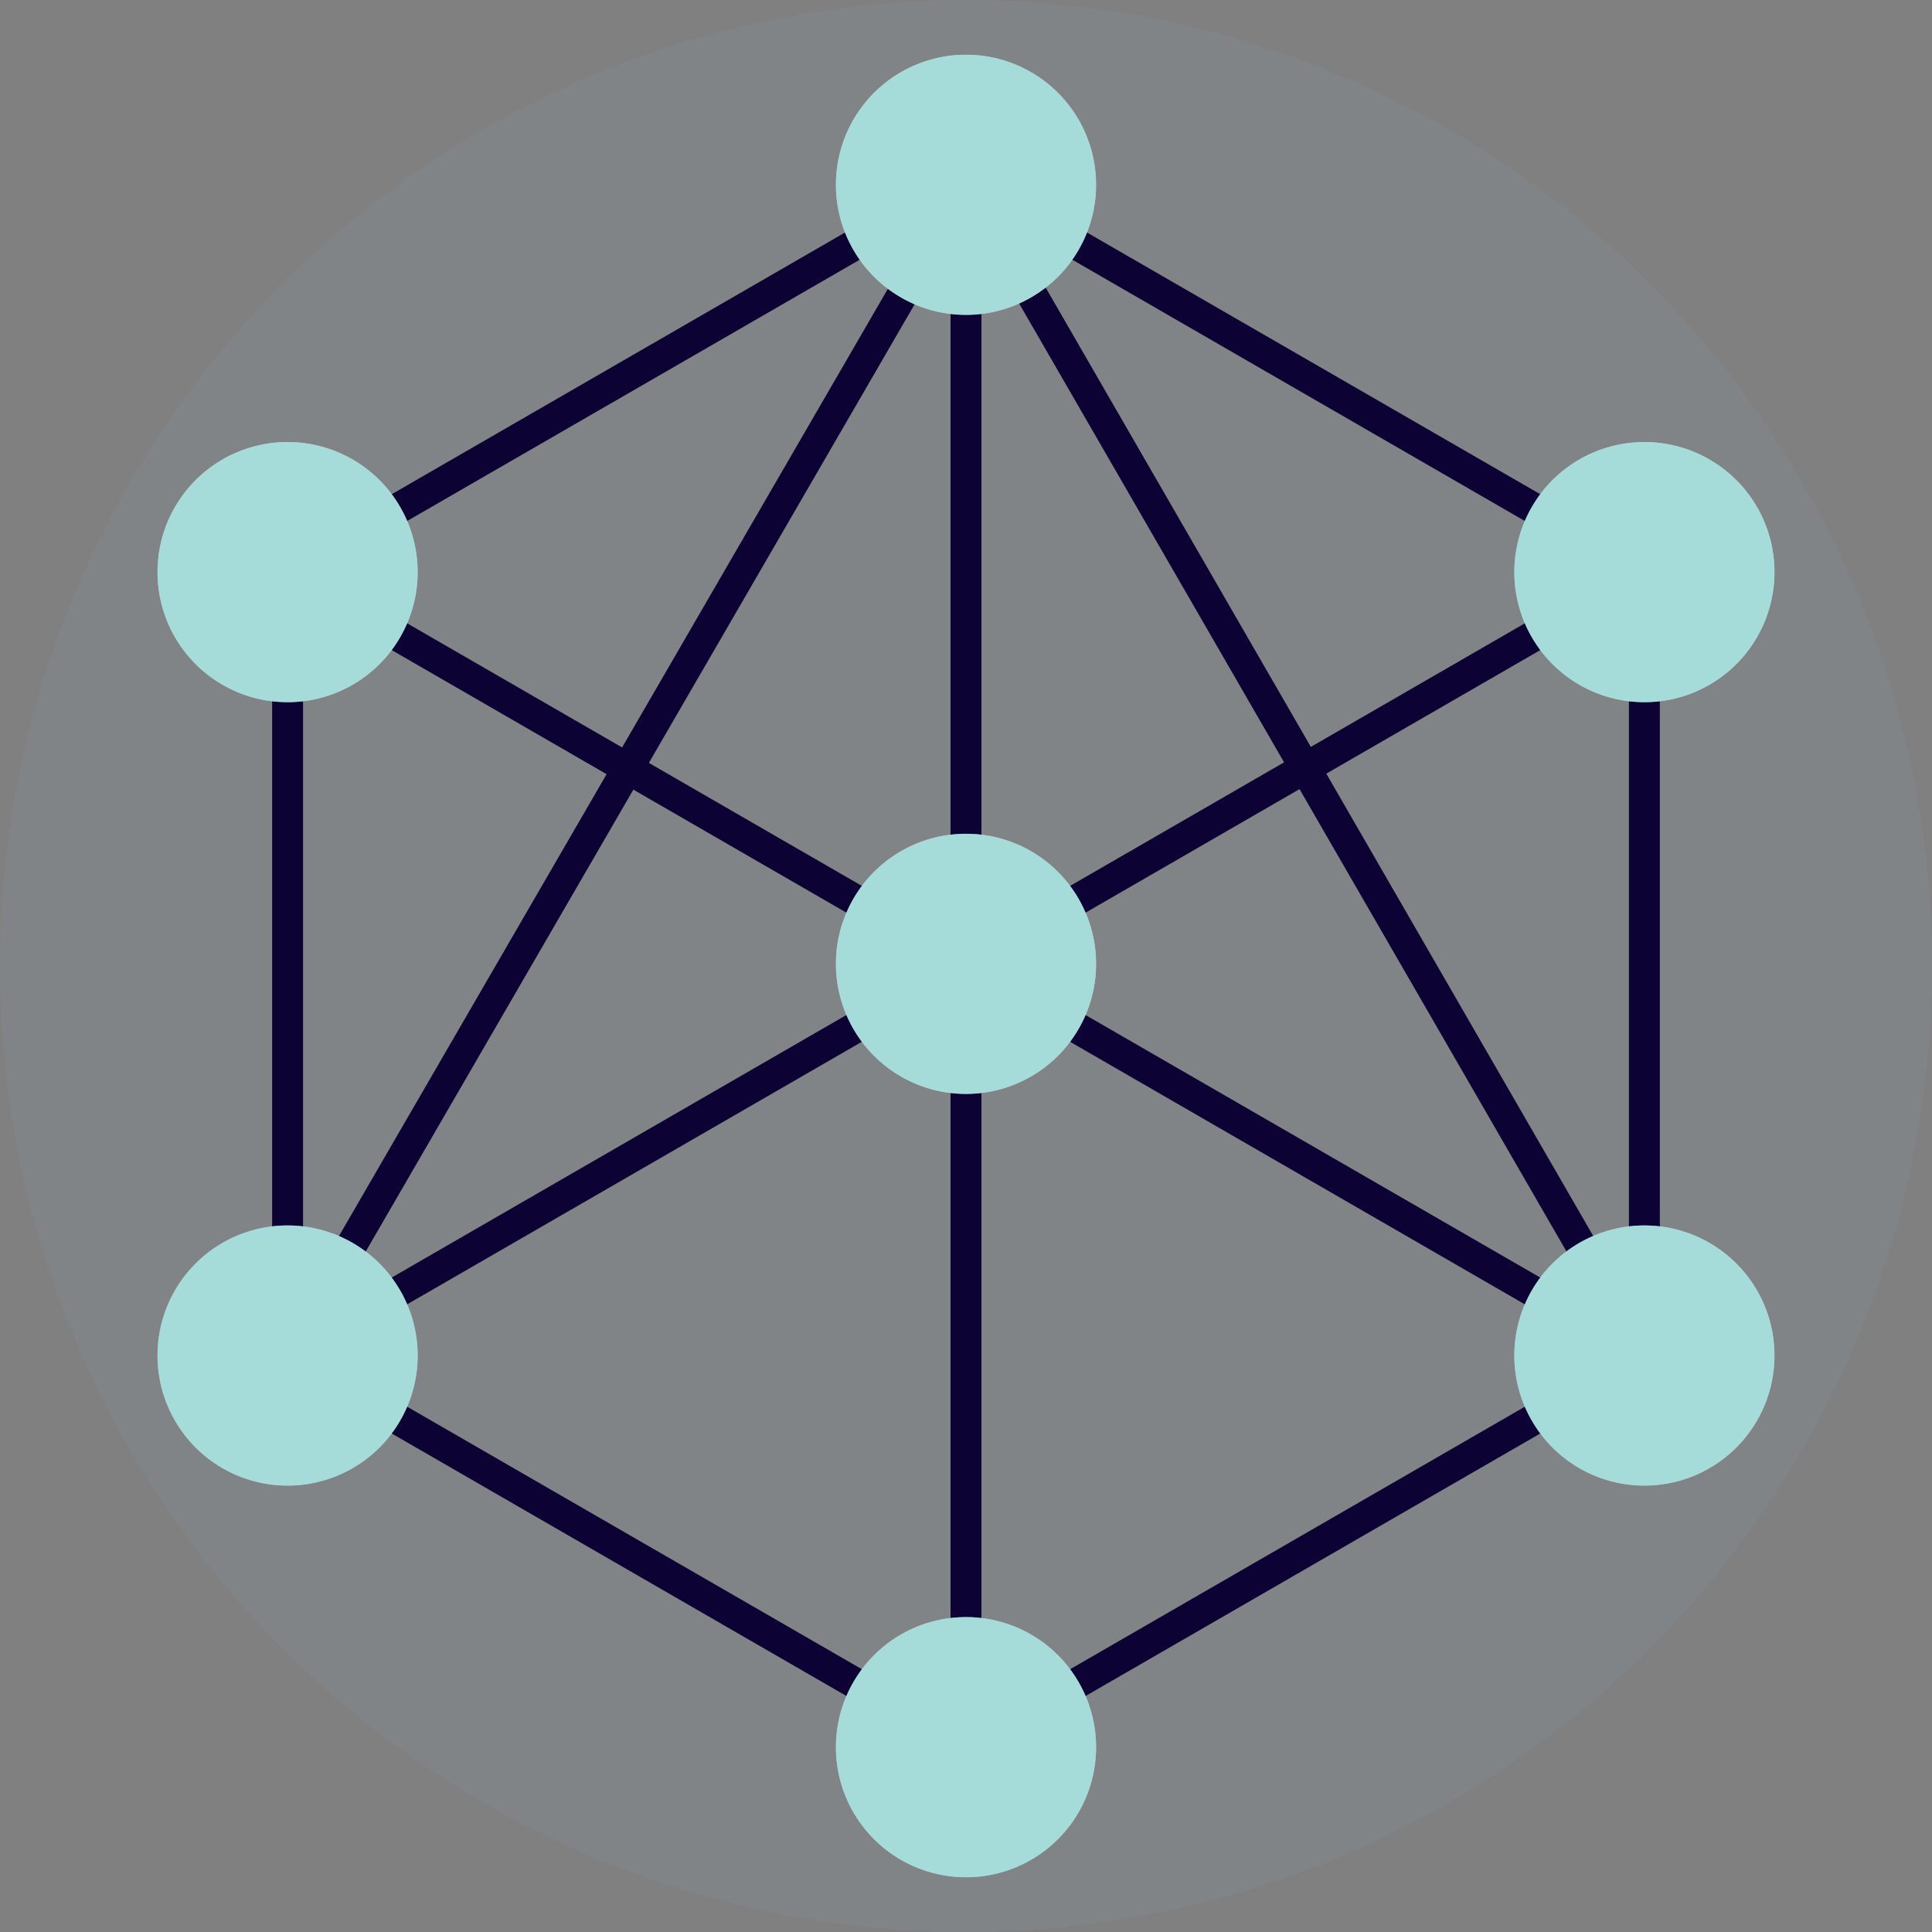
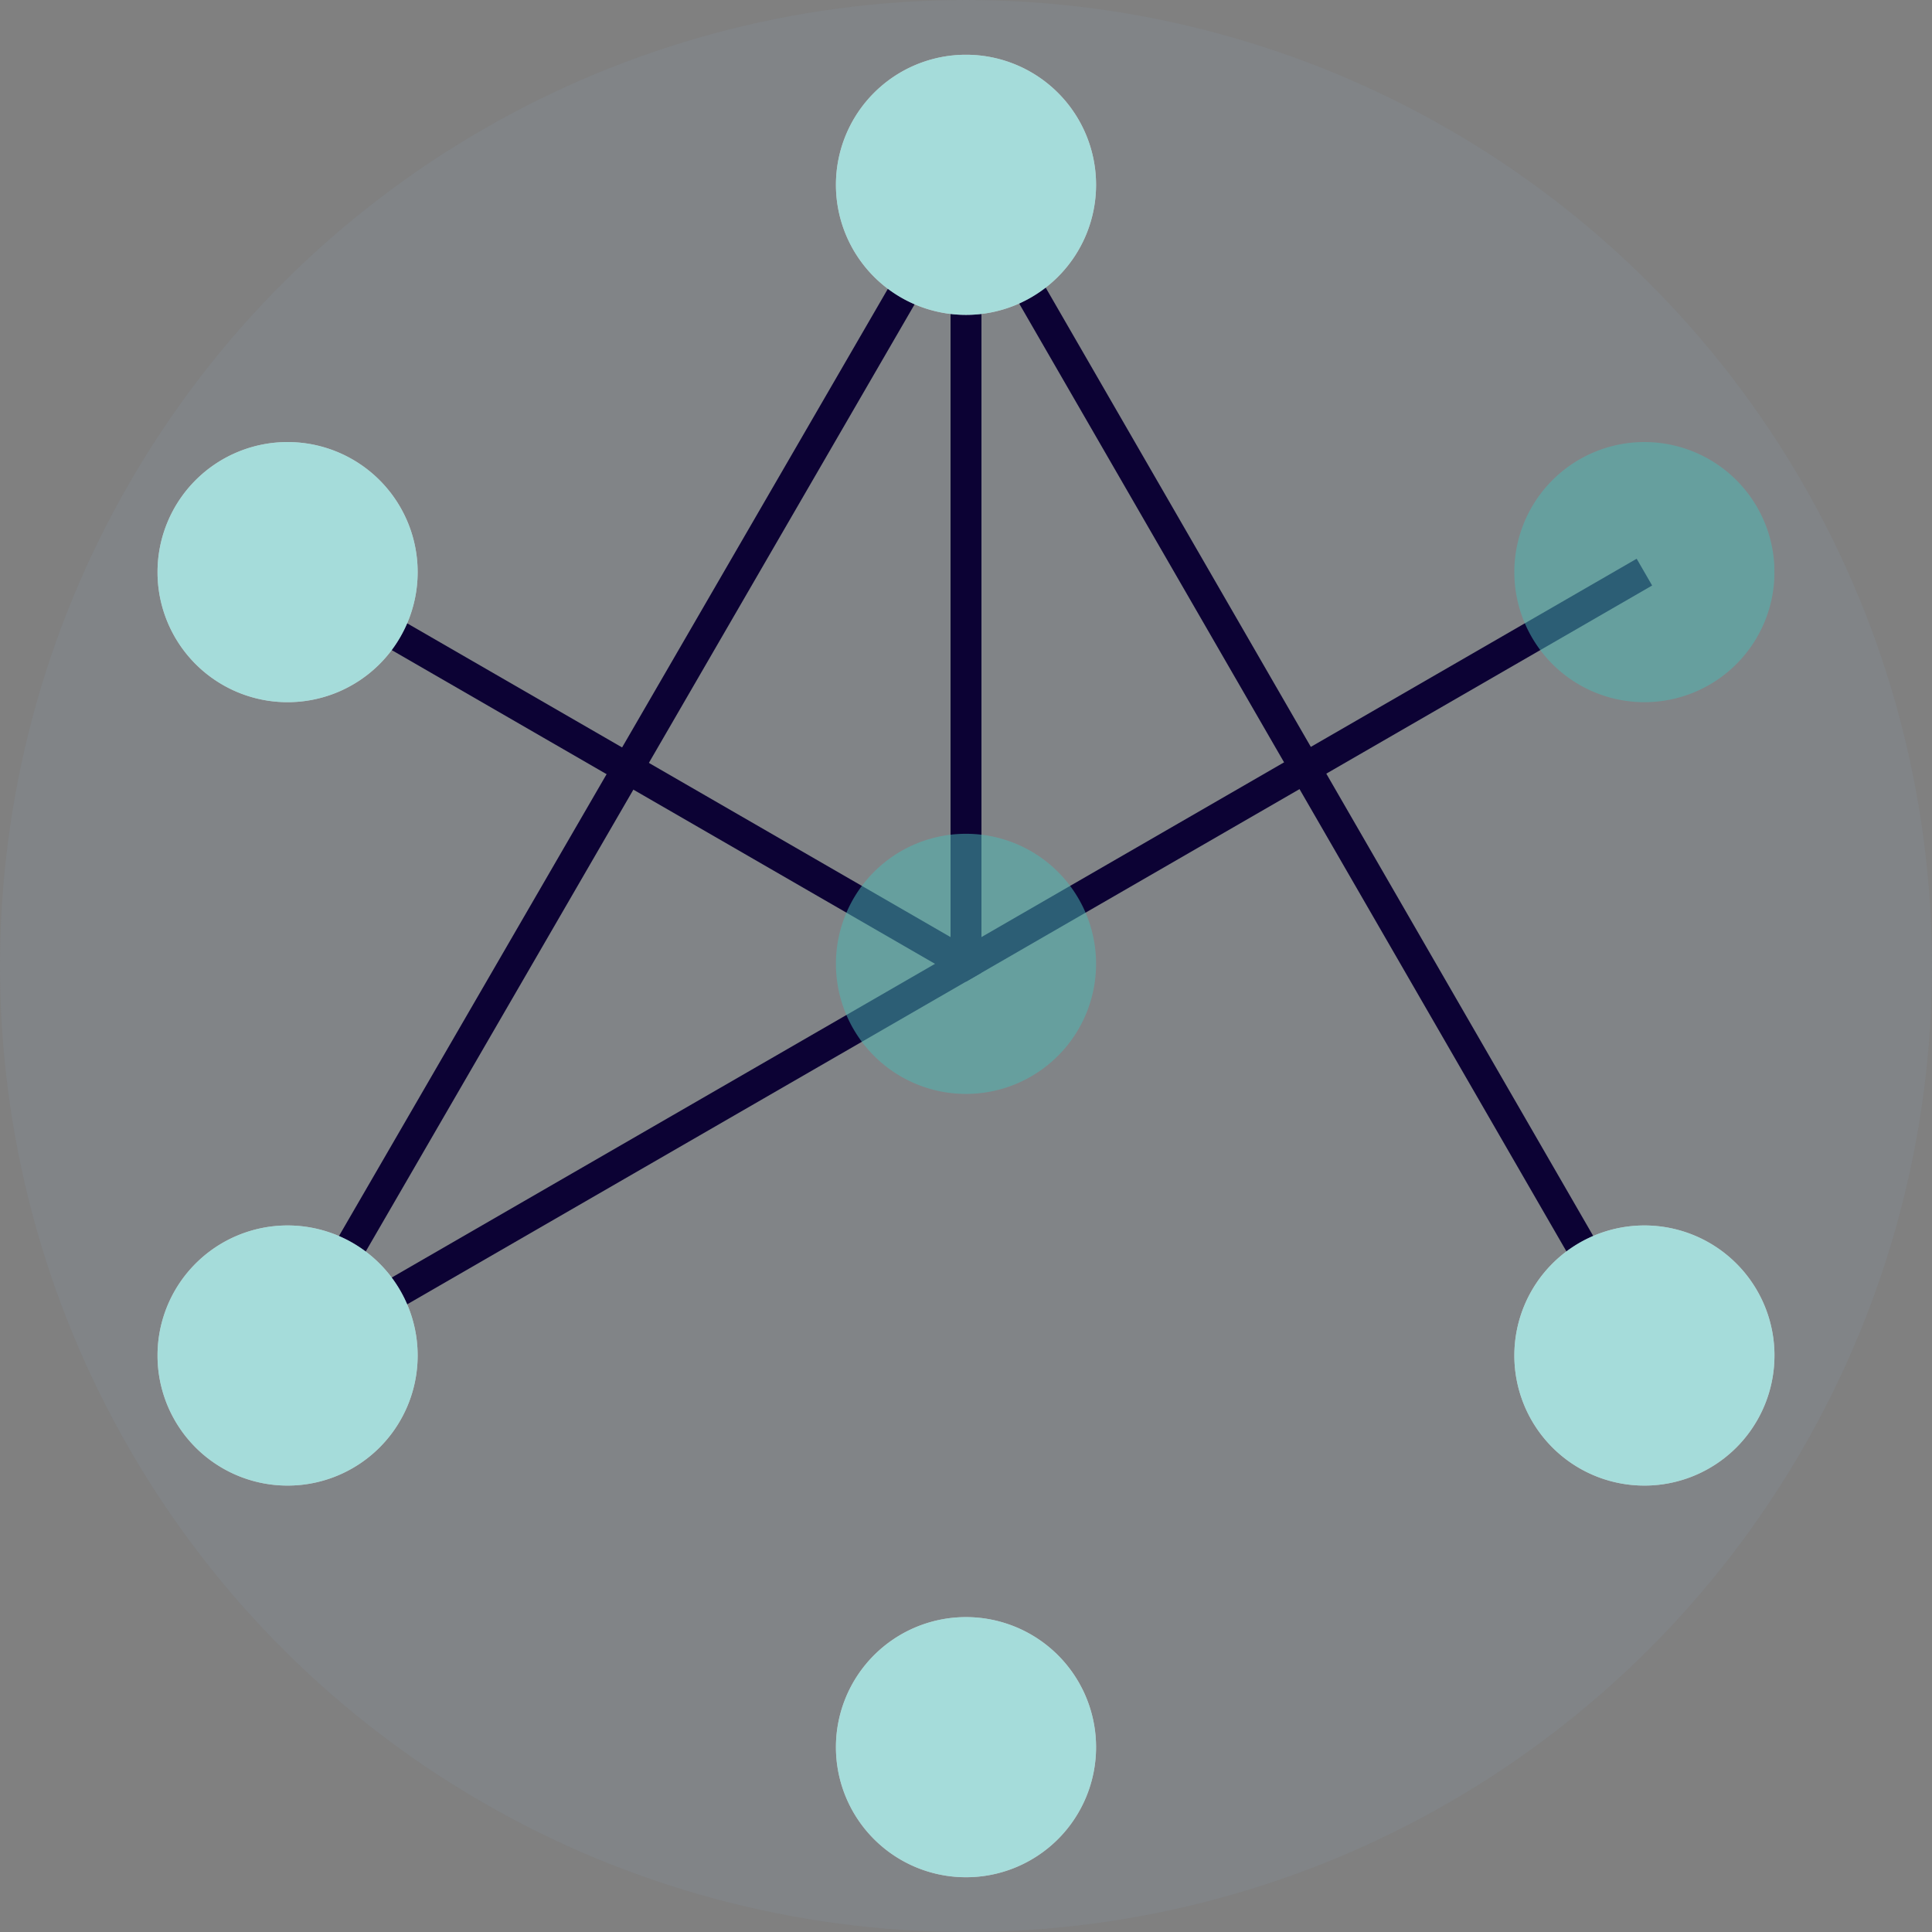
<svg xmlns="http://www.w3.org/2000/svg" width="125" height="125" viewBox="0 0 125 125">
  <rect x="0" y="0" width="125" height="125" fill="#808080" stroke="none" />
  <defs>
    <clipPath id="clip-path">
      <rect id="Rectangle_1054" data-name="Rectangle 1054" width="104.616" height="117.917" fill="none" />
    </clipPath>
    <clipPath id="clip-path-2">
      <rect id="Rectangle_1053" data-name="Rectangle 1053" width="104.616" height="117.917" transform="translate(0 0)" fill="none" />
    </clipPath>
    <clipPath id="clip-path-3">
      <rect id="Rectangle_1046" data-name="Rectangle 1046" width="16.831" height="16.83" transform="translate(87.785 75.745)" fill="none" />
    </clipPath>
    <clipPath id="clip-path-4">
      <rect id="Rectangle_1047" data-name="Rectangle 1047" width="16.83" height="16.83" transform="translate(43.893 101.087)" fill="none" />
    </clipPath>
    <clipPath id="clip-path-5">
      <rect id="Rectangle_1048" data-name="Rectangle 1048" width="16.83" height="16.83" transform="translate(43.893 0)" fill="none" />
    </clipPath>
    <clipPath id="clip-path-6">
      <rect id="Rectangle_1049" data-name="Rectangle 1049" width="16.83" height="16.83" transform="translate(43.893 50.404)" fill="none" />
    </clipPath>
    <clipPath id="clip-path-7">
      <rect id="Rectangle_1050" data-name="Rectangle 1050" width="16.83" height="16.83" transform="translate(0 75.745)" fill="none" />
    </clipPath>
    <clipPath id="clip-path-8">
      <rect id="Rectangle_1051" data-name="Rectangle 1051" width="16.831" height="16.83" transform="translate(87.785 25.058)" fill="none" />
    </clipPath>
    <clipPath id="clip-path-9">
      <rect id="Rectangle_1052" data-name="Rectangle 1052" width="16.83" height="16.83" transform="translate(0 25.058)" fill="none" />
    </clipPath>
  </defs>
  <g id="Group_3986" data-name="Group 3986" transform="translate(-351 -926)">
    <circle id="Ellipse_72" data-name="Ellipse 72" cx="62.5" cy="62.5" r="62.5" transform="translate(351 1051) rotate(-90)" fill="#90a6ca" opacity="0.103" />
    <g id="Group_3978" data-name="Group 3978" transform="translate(361.192 929.542)">
      <g id="Group_3977" data-name="Group 3977" clip-path="url(#clip-path)">
-         <path id="Path_1957" data-name="Path 1957" d="M8.415,33.478V84.161L52.308,109.5,96.2,84.161V33.478L52.308,8.137Z" fill="none" stroke="#0c0234" stroke-miterlimit="10" stroke-width="2" />
        <path id="Path_1958" data-name="Path 1958" d="M96.2,33.474,52.307,58.82,8.415,33.474" fill="none" stroke="#0c0234" stroke-miterlimit="10" stroke-width="2" />
        <path id="Path_1959" data-name="Path 1959" d="M52.308,8.415v50.4L8.415,84.16" fill="none" stroke="#0c0234" stroke-miterlimit="10" stroke-width="2" />
-         <path id="Path_1960" data-name="Path 1960" d="M52.308,109.5V58.819L96.2,84.161" fill="none" stroke="#0c0234" stroke-miterlimit="10" stroke-width="2" />
        <line id="Line_622" data-name="Line 622" x1="43.893" y1="76.024" transform="translate(52.307 8.136)" fill="none" stroke="#0c0234" stroke-miterlimit="10" stroke-width="2" />
        <line id="Line_623" data-name="Line 623" y1="75.745" x2="43.893" transform="translate(8.415 8.415)" fill="none" stroke="#0c0234" stroke-miterlimit="10" stroke-width="2" />
        <g id="Group_3976" data-name="Group 3976">
          <g id="Group_3975" data-name="Group 3975" clip-path="url(#clip-path-2)">
            <path id="Path_1961" data-name="Path 1961" d="M104.616,84.16A8.415,8.415,0,1,0,96.2,92.575a8.415,8.415,0,0,0,8.415-8.415" fill="#fff" />
            <path id="Path_1962" data-name="Path 1962" d="M60.723,109.5a8.415,8.415,0,1,0-8.415,8.415,8.415,8.415,0,0,0,8.415-8.415" fill="#fff" />
            <path id="Path_1963" data-name="Path 1963" d="M60.723,8.415a8.415,8.415,0,1,0-8.415,8.415,8.415,8.415,0,0,0,8.415-8.415" fill="#fff" />
-             <path id="Path_1964" data-name="Path 1964" d="M60.723,58.819a8.415,8.415,0,1,0-8.415,8.415,8.415,8.415,0,0,0,8.415-8.415" fill="#fff" />
            <path id="Path_1965" data-name="Path 1965" d="M16.83,84.16a8.415,8.415,0,1,0-8.415,8.415A8.415,8.415,0,0,0,16.83,84.16" fill="#fff" />
-             <path id="Path_1966" data-name="Path 1966" d="M104.616,33.474A8.415,8.415,0,1,0,96.2,41.889a8.415,8.415,0,0,0,8.415-8.415" fill="#fff" />
            <path id="Path_1967" data-name="Path 1967" d="M16.83,33.474a8.415,8.415,0,1,0-8.415,8.415,8.415,8.415,0,0,0,8.415-8.415" fill="#fff" />
            <g id="Group_3956" data-name="Group 3956" opacity="0.5">
              <g id="Group_3955" data-name="Group 3955">
                <g id="Group_3954" data-name="Group 3954" clip-path="url(#clip-path-3)">
                  <path id="Path_1968" data-name="Path 1968" d="M104.616,84.16A8.415,8.415,0,1,0,96.2,92.575a8.415,8.415,0,0,0,8.415-8.415" fill="#4cbab6" />
                </g>
              </g>
            </g>
            <g id="Group_3959" data-name="Group 3959" opacity="0.5">
              <g id="Group_3958" data-name="Group 3958">
                <g id="Group_3957" data-name="Group 3957" clip-path="url(#clip-path-4)">
                  <path id="Path_1969" data-name="Path 1969" d="M60.723,109.5a8.415,8.415,0,1,0-8.415,8.415,8.415,8.415,0,0,0,8.415-8.415" fill="#4cbab6" />
                </g>
              </g>
            </g>
            <g id="Group_3962" data-name="Group 3962" opacity="0.5">
              <g id="Group_3961" data-name="Group 3961">
                <g id="Group_3960" data-name="Group 3960" clip-path="url(#clip-path-5)">
                  <path id="Path_1970" data-name="Path 1970" d="M60.723,8.415a8.415,8.415,0,1,0-8.415,8.415,8.415,8.415,0,0,0,8.415-8.415" fill="#4cbab6" />
                </g>
              </g>
            </g>
            <g id="Group_3965" data-name="Group 3965" opacity="0.5">
              <g id="Group_3964" data-name="Group 3964">
                <g id="Group_3963" data-name="Group 3963" clip-path="url(#clip-path-6)">
                  <path id="Path_1971" data-name="Path 1971" d="M60.723,58.819a8.415,8.415,0,1,0-8.415,8.415,8.415,8.415,0,0,0,8.415-8.415" fill="#4cbab6" />
                </g>
              </g>
            </g>
            <g id="Group_3968" data-name="Group 3968" opacity="0.5">
              <g id="Group_3967" data-name="Group 3967">
                <g id="Group_3966" data-name="Group 3966" clip-path="url(#clip-path-7)">
                  <path id="Path_1972" data-name="Path 1972" d="M16.83,84.16a8.415,8.415,0,1,0-8.415,8.415A8.415,8.415,0,0,0,16.83,84.16" fill="#4cbab6" />
                </g>
              </g>
            </g>
            <g id="Group_3971" data-name="Group 3971" opacity="0.5">
              <g id="Group_3970" data-name="Group 3970">
                <g id="Group_3969" data-name="Group 3969" clip-path="url(#clip-path-8)">
                  <path id="Path_1973" data-name="Path 1973" d="M104.616,33.474A8.415,8.415,0,1,0,96.2,41.889a8.415,8.415,0,0,0,8.415-8.415" fill="#4cbab6" />
                </g>
              </g>
            </g>
            <g id="Group_3974" data-name="Group 3974" opacity="0.5">
              <g id="Group_3973" data-name="Group 3973">
                <g id="Group_3972" data-name="Group 3972" clip-path="url(#clip-path-9)">
                  <path id="Path_1974" data-name="Path 1974" d="M16.83,33.474a8.415,8.415,0,1,0-8.415,8.415,8.415,8.415,0,0,0,8.415-8.415" fill="#4cbab6" />
                </g>
              </g>
            </g>
          </g>
        </g>
      </g>
    </g>
  </g>
</svg>